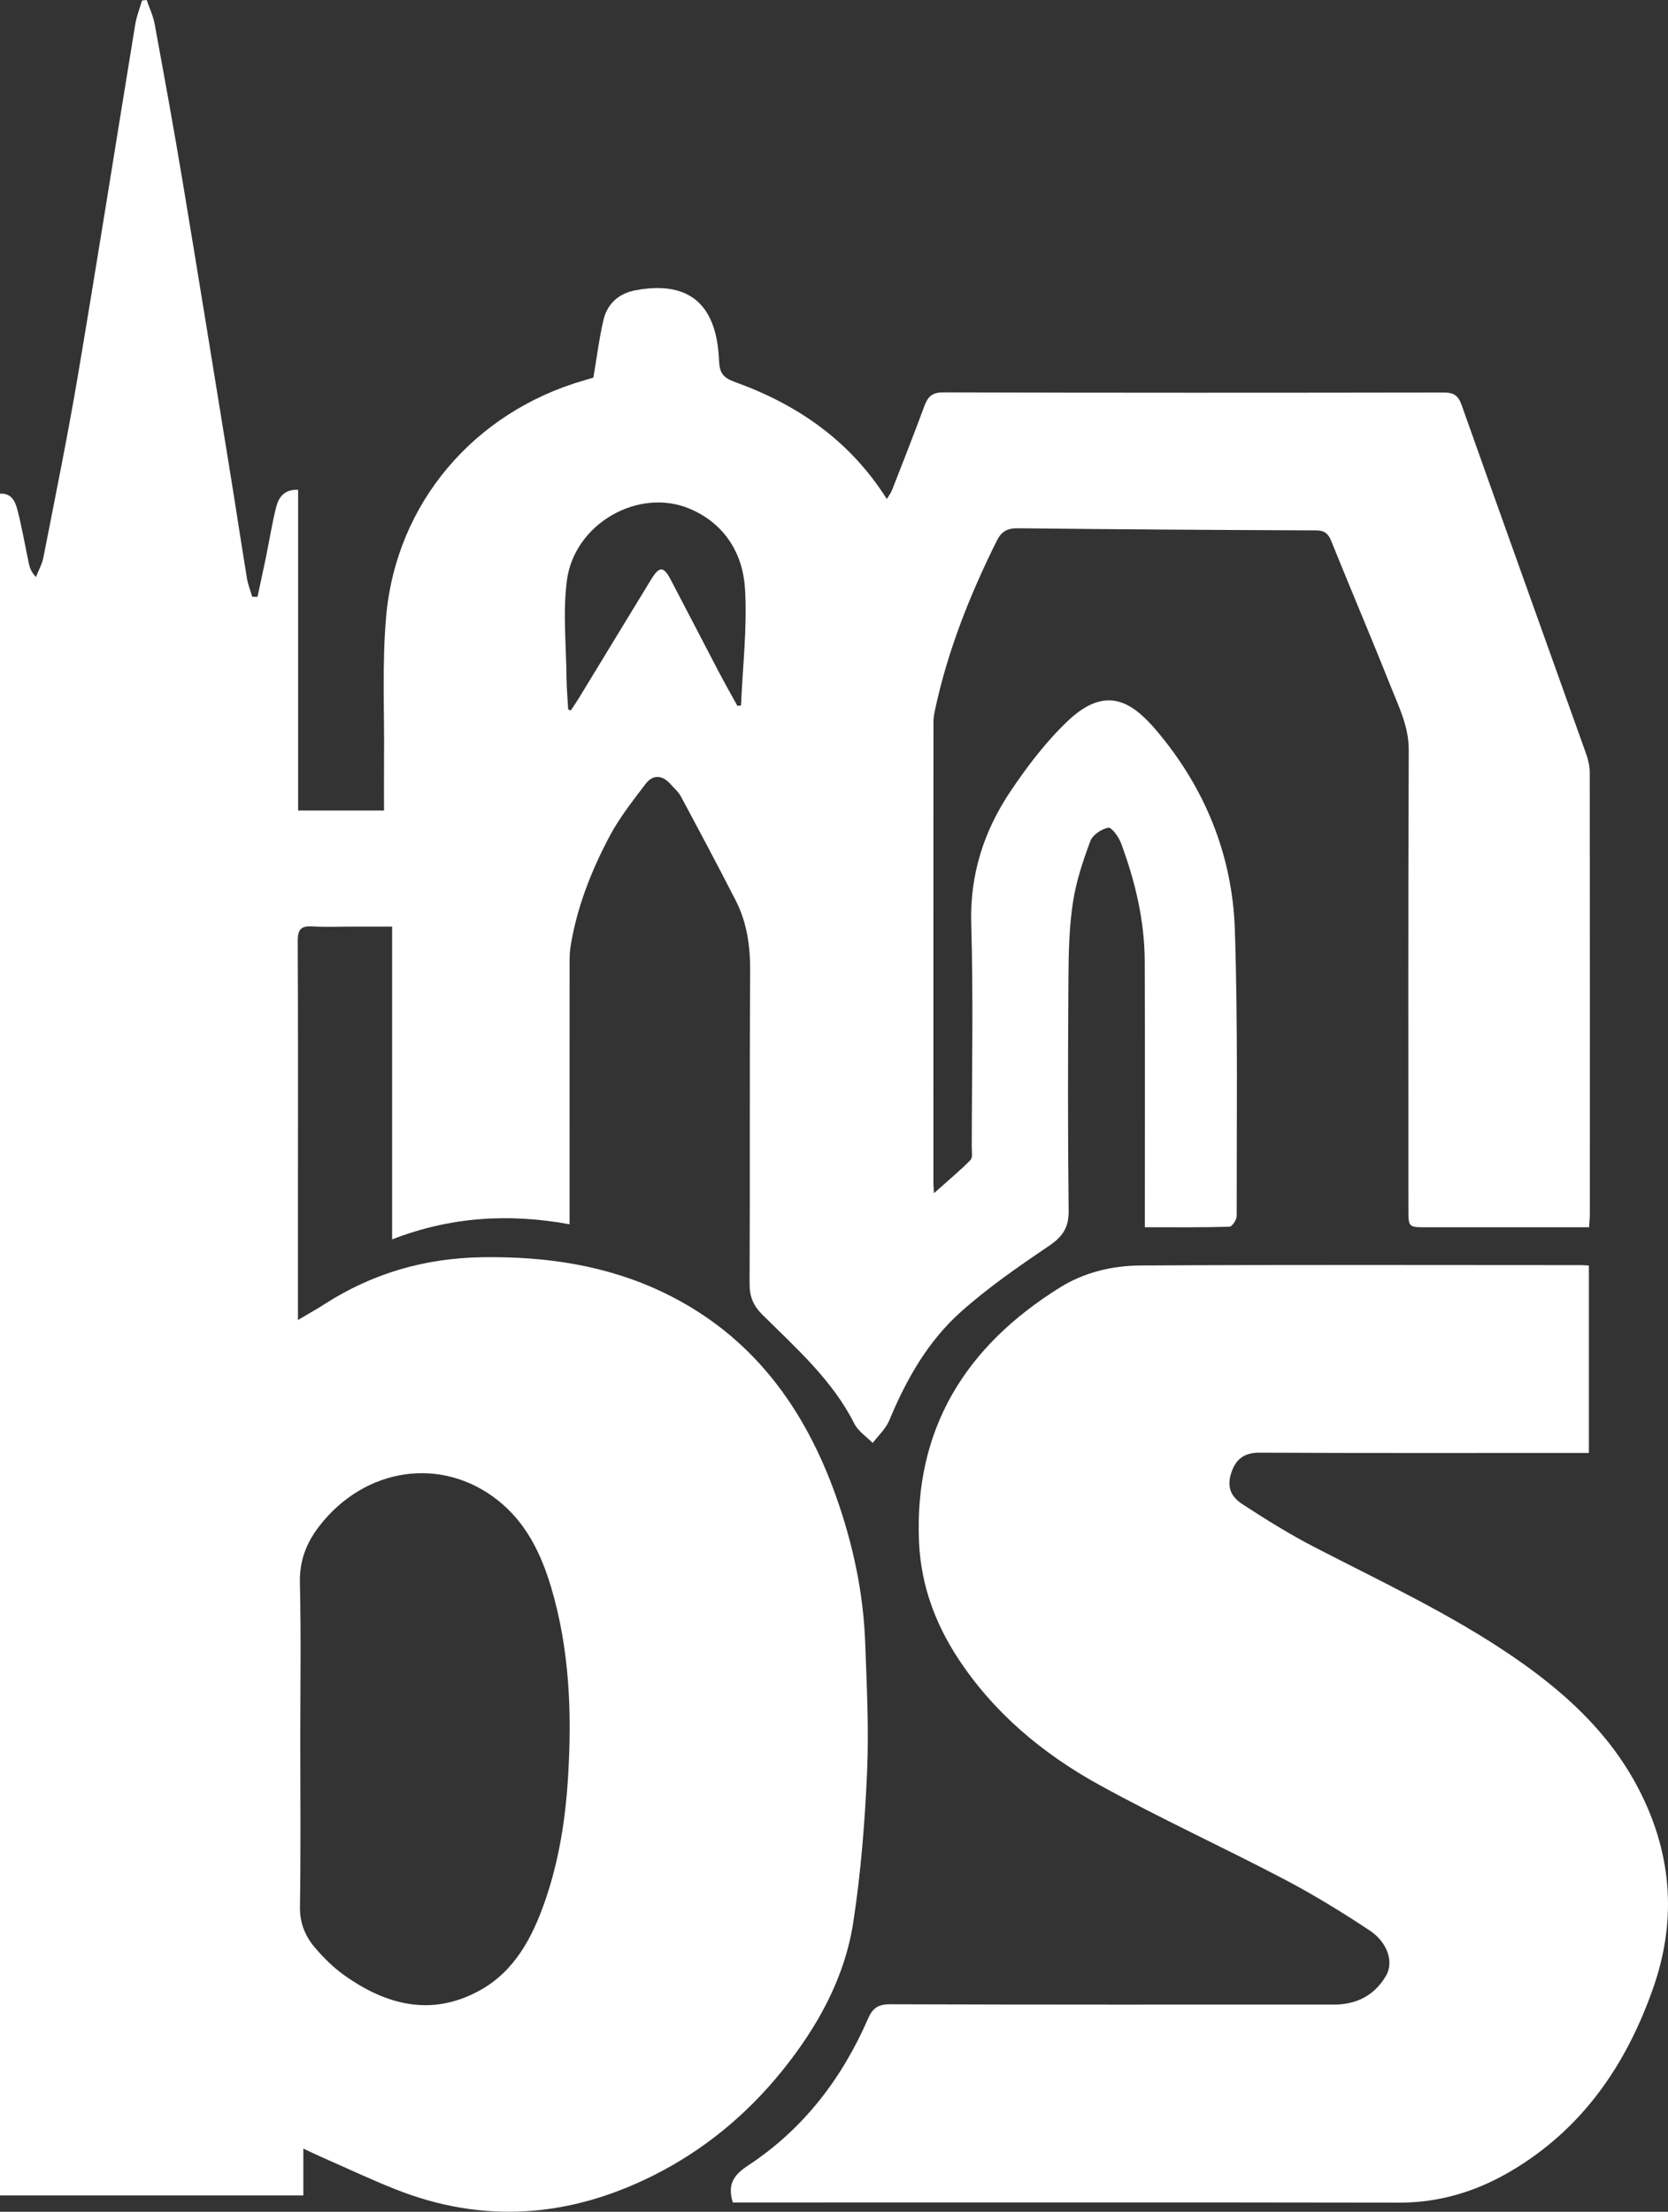
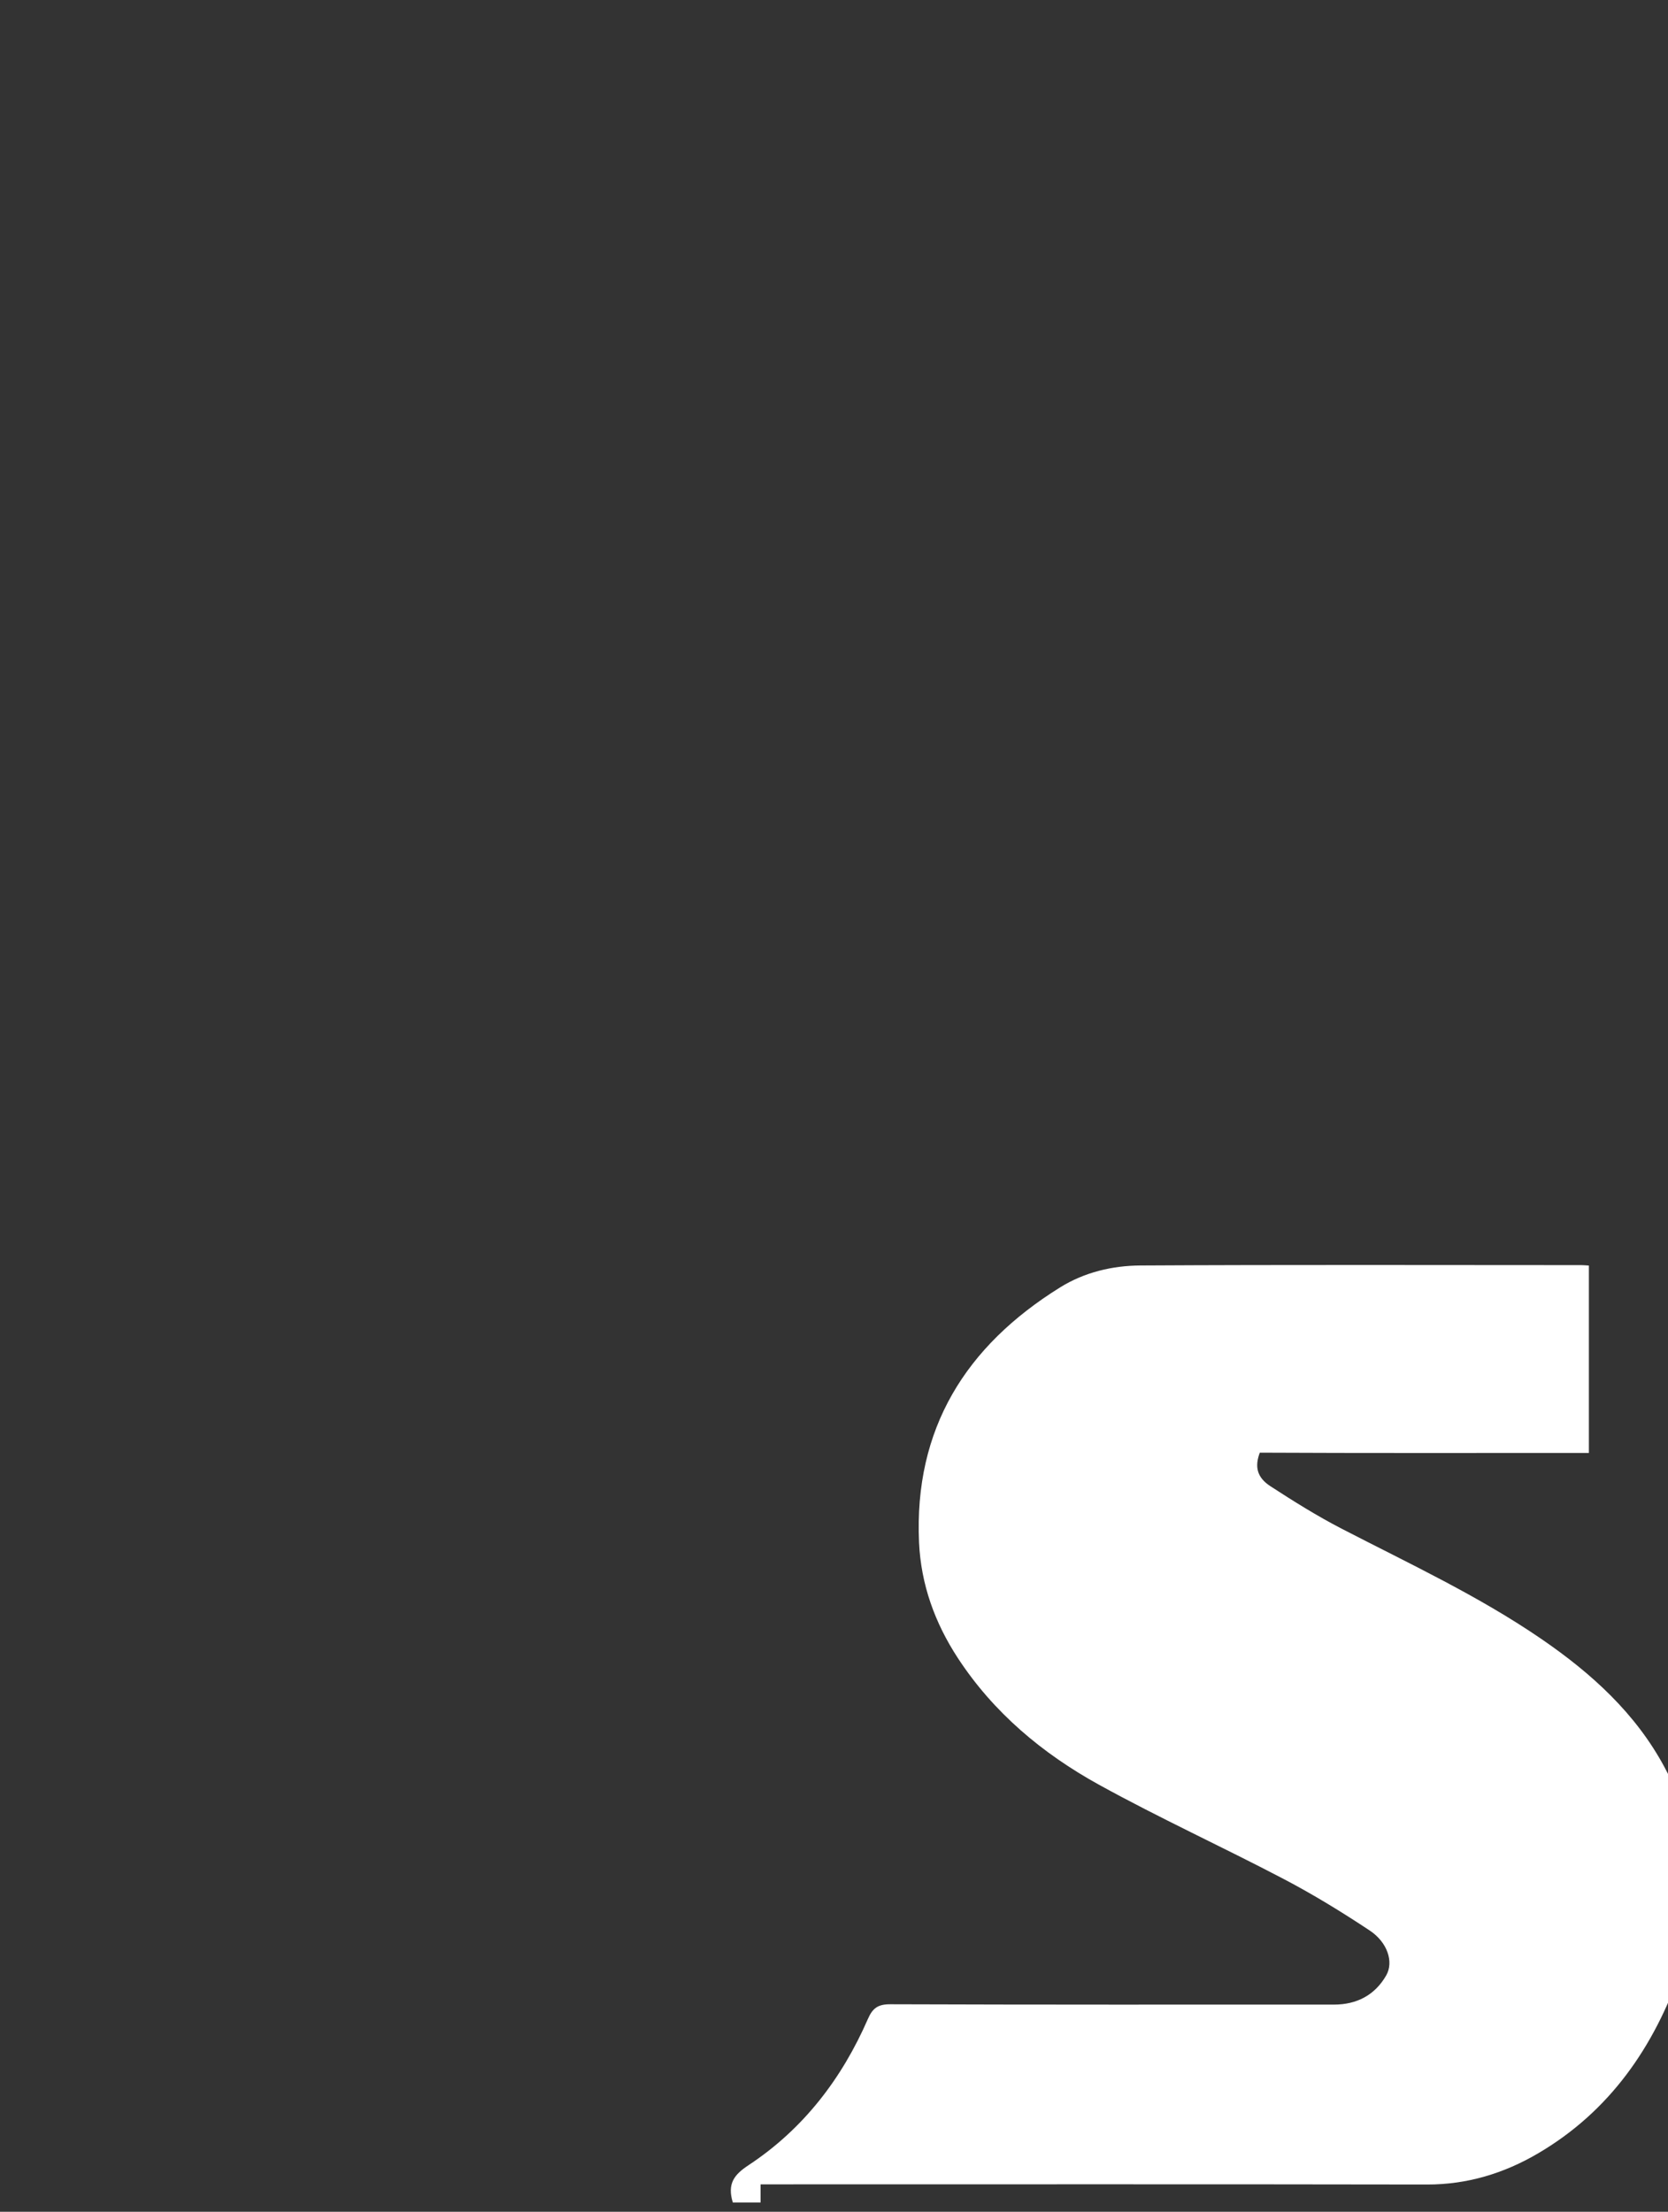
<svg xmlns="http://www.w3.org/2000/svg" version="1.1" id="Ebene_1" x="0px" y="0px" width="210.779px" height="279.378px" viewBox="0 0 210.779 279.378" enable-background="new 0 0 210.779 279.378" xml:space="preserve">
  <rect x="0" y="0" width="210.779" height="279.378" fill="#333333" stroke="none" />
  <g>
-     <path fill="#FFFFFF" d="M38.33,271.401v5.918H0V62.361c1.476-0.1,1.938,1.027,2.205,2.055c0.577,2.223,0.96,4.496,1.438,6.746   c0.115,0.541,0.29,1.07,0.896,1.728c0.321-0.825,0.779-1.623,0.946-2.478c1.485-7.621,3.05-15.231,4.343-22.887   c2.501-14.801,4.833-29.632,7.263-44.446c0.167-1.024,0.565-2.009,0.856-3.013C18.143,0.044,18.338,0.022,18.533,0   c0.343,1.004,0.816,1.983,1.007,3.015c1.2,6.526,2.394,13.055,3.485,19.6c2.025,12.145,3.986,24.301,5.959,36.455   c0.758,4.66,1.459,9.33,2.223,13.99c0.128,0.786,0.438,1.543,0.664,2.315c0.222,0.006,0.443,0.012,0.665,0.018   c0.364-1.704,0.741-3.406,1.093-5.113c0.428-2.09,0.752-4.206,1.281-6.271c0.313-1.225,1.056-2.22,2.763-2.142v40.517h10.853   c0-2.253-0.017-4.426,0.003-6.599c0.056-5.973-0.259-11.979,0.266-17.911c1.267-14.326,11.138-25.844,25.042-29.834   c0.481-0.138,0.959-0.29,1.146-0.347c0.442-2.586,0.734-4.981,1.285-7.316c0.481-2.04,1.964-3.319,4.007-3.704   c6.405-1.206,10.268,1.349,10.585,8.83c0.068,1.591,0.46,2.191,2.047,2.764c7.868,2.836,14.506,7.398,19.157,14.768   c0.252-0.427,0.516-0.764,0.664-1.145c1.376-3.52,2.768-7.034,4.074-10.58c0.438-1.191,0.97-1.75,2.402-1.746   c21.066,0.059,42.133,0.051,63.198,0.016c1.258-0.002,1.852,0.32,2.301,1.589c5.214,14.733,10.513,29.434,15.765,44.153   c0.26,0.728,0.421,1.534,0.422,2.303c0.023,18.575,0.018,37.15,0.013,55.725c0,0.497-0.056,0.994-0.098,1.673h-3.259   c-5.777,0-11.553,0-17.33,0c-2.241-0.001-2.242-0.002-2.242-2.333c0-19.311-0.042-38.622,0.044-57.933   c0.013-2.982-1.252-5.468-2.281-8.059c-2.435-6.134-5.034-12.202-7.499-18.325c-0.398-0.993-0.863-1.374-1.953-1.378   c-12.561-0.049-25.12-0.128-37.68-0.268c-1.327-0.015-2.074,0.432-2.641,1.572c-3.403,6.836-6.209,13.886-7.81,21.378   c-0.104,0.49-0.196,0.997-0.197,1.496c-0.011,19.424-0.009,38.848-0.006,58.273c0,0.276,0.029,0.553,0.069,1.27   c1.701-1.516,3.222-2.779,4.608-4.178c0.302-0.305,0.167-1.082,0.168-1.642c0.008-9.4,0.21-18.807-0.066-28.199   c-0.183-6.225,1.595-11.723,4.954-16.731c2.115-3.151,4.469-6.246,7.204-8.855c4.768-4.548,8.044-2.606,11.225,1.139   c6.128,7.212,9.617,15.735,9.93,25.186c0.396,12.045,0.22,24.109,0.233,36.166c0,0.473-0.586,1.346-0.918,1.354   c-3.495,0.102-6.995,0.063-10.691,0.063v-1.95c0-10.533,0.024-21.067-0.011-31.6c-0.017-5.182-1.206-10.16-3.006-14.988   c-0.29-0.78-1.189-2.003-1.605-1.926c-0.852,0.157-1.975,0.906-2.261,1.68c-0.934,2.513-1.805,5.106-2.202,7.743   c-0.47,3.102-0.547,6.28-0.568,9.427c-0.064,9.853-0.089,19.708,0.027,29.56c0.024,2.173-0.828,3.291-2.55,4.455   c-3.814,2.578-7.634,5.225-11.062,8.279c-4.176,3.721-6.913,8.555-9.058,13.723c-0.438,1.059-1.381,1.906-2.092,2.85   c-0.786-0.805-1.836-1.479-2.318-2.438c-2.791-5.529-7.359-9.537-11.637-13.785c-1.124-1.115-1.609-2.26-1.603-3.869   c0.063-13.139-0.016-26.277,0.073-39.416c0.021-3.18-0.382-6.199-1.825-9.017c-2.256-4.405-4.585-8.774-6.923-13.136   c-0.313-0.582-0.854-1.043-1.302-1.549c-1.037-1.171-2.226-1.276-3.163-0.043c-1.629,2.143-3.322,4.291-4.574,6.655   c-2.299,4.344-4.1,8.916-4.898,13.814c-0.1,0.609-0.133,1.235-0.134,1.852c-0.008,10.364-0.005,20.727-0.005,31.091v2.214   c-7.652-1.396-15.03-0.961-22.42,1.909v-39.507h-4.676c-1.813,0-3.628,0.077-5.436-0.024c-1.413-0.08-1.824,0.41-1.817,1.827   c0.055,10.703,0.029,21.406,0.029,32.109v15.777c1.263-0.75,2.355-1.357,3.406-2.031c6.042-3.877,12.647-5.779,19.824-5.895   c8.056-0.13,15.86,1.003,23.157,4.551c11.004,5.352,17.644,14.449,21.633,25.721c2.098,5.926,3.421,12.035,3.656,18.328   c0.202,5.461,0.482,10.942,0.243,16.394c-0.277,6.342-0.779,12.708-1.74,18.978c-1.092,7.112-4.554,13.311-9.046,18.859   c-4.449,5.492-9.831,9.941-16.169,13.128c-10.64,5.345-21.567,6.196-32.73,1.739c-3.193-1.274-6.308-2.744-9.456-4.131   C39.825,272.11,39.23,271.82,38.33,271.401 M37.947,219.808c0,7.02,0.069,14.042-0.041,21.059   c-0.032,2.098,0.693,3.775,1.971,5.242c1.068,1.229,2.251,2.414,3.569,3.355c5.309,3.793,11.024,5.304,17.1,2.002   c4.46-2.424,6.72-6.713,8.318-11.314c1.768-5.078,2.595-10.34,2.921-15.719c0.49-8.105,0.191-16.111-2.144-23.943   c-1.26-4.23-3.157-8.133-6.684-10.943c-7.121-5.676-16.86-4.215-22.61,3.227c-1.655,2.143-2.514,4.381-2.449,7.166   C38.051,206.559,37.947,213.185,37.947,219.808 M71.798,89.624c0.112,0.036,0.224,0.072,0.336,0.108   c0.334-0.506,0.685-1.003,1-1.521c3.049-5,6.084-10.007,9.14-15.003c1.048-1.714,1.574-1.712,2.488,0.024   c2.022,3.842,4.003,7.704,6.02,11.548c0.774,1.475,1.6,2.922,2.401,4.382l0.458-0.056c0.206-4.923,0.804-9.872,0.501-14.764   c-0.277-4.463-2.592-8.207-6.947-10.063c-6.474-2.758-14.62,1.842-15.559,9.052c-0.525,4.035-0.085,8.198-0.045,12.304   C71.604,86.965,71.726,88.294,71.798,89.624" />
-     <path fill="#FFFFFF" d="M92.602,278.207c-0.727-2.391,0.181-3.519,1.989-4.713c6.919-4.563,11.79-10.922,15.087-18.479   c0.595-1.366,1.28-1.854,2.829-1.848c18.688,0.067,37.376,0.043,56.063,0.043c2.887,0,5.173-1.199,6.601-3.688   c0.972-1.693,0.161-4.18-2.079-5.665c-3.512-2.331-7.126-4.545-10.859-6.502c-7.744-4.06-15.713-7.701-23.365-11.921   c-7.125-3.93-13.322-9.1-17.843-16.021c-2.894-4.43-4.648-9.279-4.889-14.586c-0.648-14.365,5.903-24.802,17.827-32.211   c3.083-1.916,6.605-2.746,10.152-2.767c18.573-0.104,37.148-0.048,55.724-0.045c0.273,0,0.549,0.03,0.943,0.056v23.668h-2   c-13.195,0-26.391,0.03-39.586-0.035c-1.822-0.01-2.911,0.688-3.512,2.289c-0.665,1.779-0.359,3.131,1.338,4.235   c2.923,1.899,5.894,3.759,8.987,5.358c8.566,4.429,17.327,8.498,25.309,13.975c6.294,4.318,11.876,9.375,15.526,16.195   c4.368,8.164,5.153,16.703,2.088,25.498c-3.41,9.785-9.008,17.932-18.103,23.261c-4.283,2.509-8.929,3.931-14.004,3.922   c-27.297-0.047-54.593-0.022-81.889-0.022h-2.336V278.207z" />
+     <path fill="#FFFFFF" d="M92.602,278.207c-0.727-2.391,0.181-3.519,1.989-4.713c6.919-4.563,11.79-10.922,15.087-18.479   c0.595-1.366,1.28-1.854,2.829-1.848c18.688,0.067,37.376,0.043,56.063,0.043c2.887,0,5.173-1.199,6.601-3.688   c0.972-1.693,0.161-4.18-2.079-5.665c-3.512-2.331-7.126-4.545-10.859-6.502c-7.744-4.06-15.713-7.701-23.365-11.921   c-7.125-3.93-13.322-9.1-17.843-16.021c-2.894-4.43-4.648-9.279-4.889-14.586c-0.648-14.365,5.903-24.802,17.827-32.211   c3.083-1.916,6.605-2.746,10.152-2.767c18.573-0.104,37.148-0.048,55.724-0.045c0.273,0,0.549,0.03,0.943,0.056v23.668h-2   c-13.195,0-26.391,0.03-39.586-0.035c-0.665,1.779-0.359,3.131,1.338,4.235   c2.923,1.899,5.894,3.759,8.987,5.358c8.566,4.429,17.327,8.498,25.309,13.975c6.294,4.318,11.876,9.375,15.526,16.195   c4.368,8.164,5.153,16.703,2.088,25.498c-3.41,9.785-9.008,17.932-18.103,23.261c-4.283,2.509-8.929,3.931-14.004,3.922   c-27.297-0.047-54.593-0.022-81.889-0.022h-2.336V278.207z" />
  </g>
</svg>